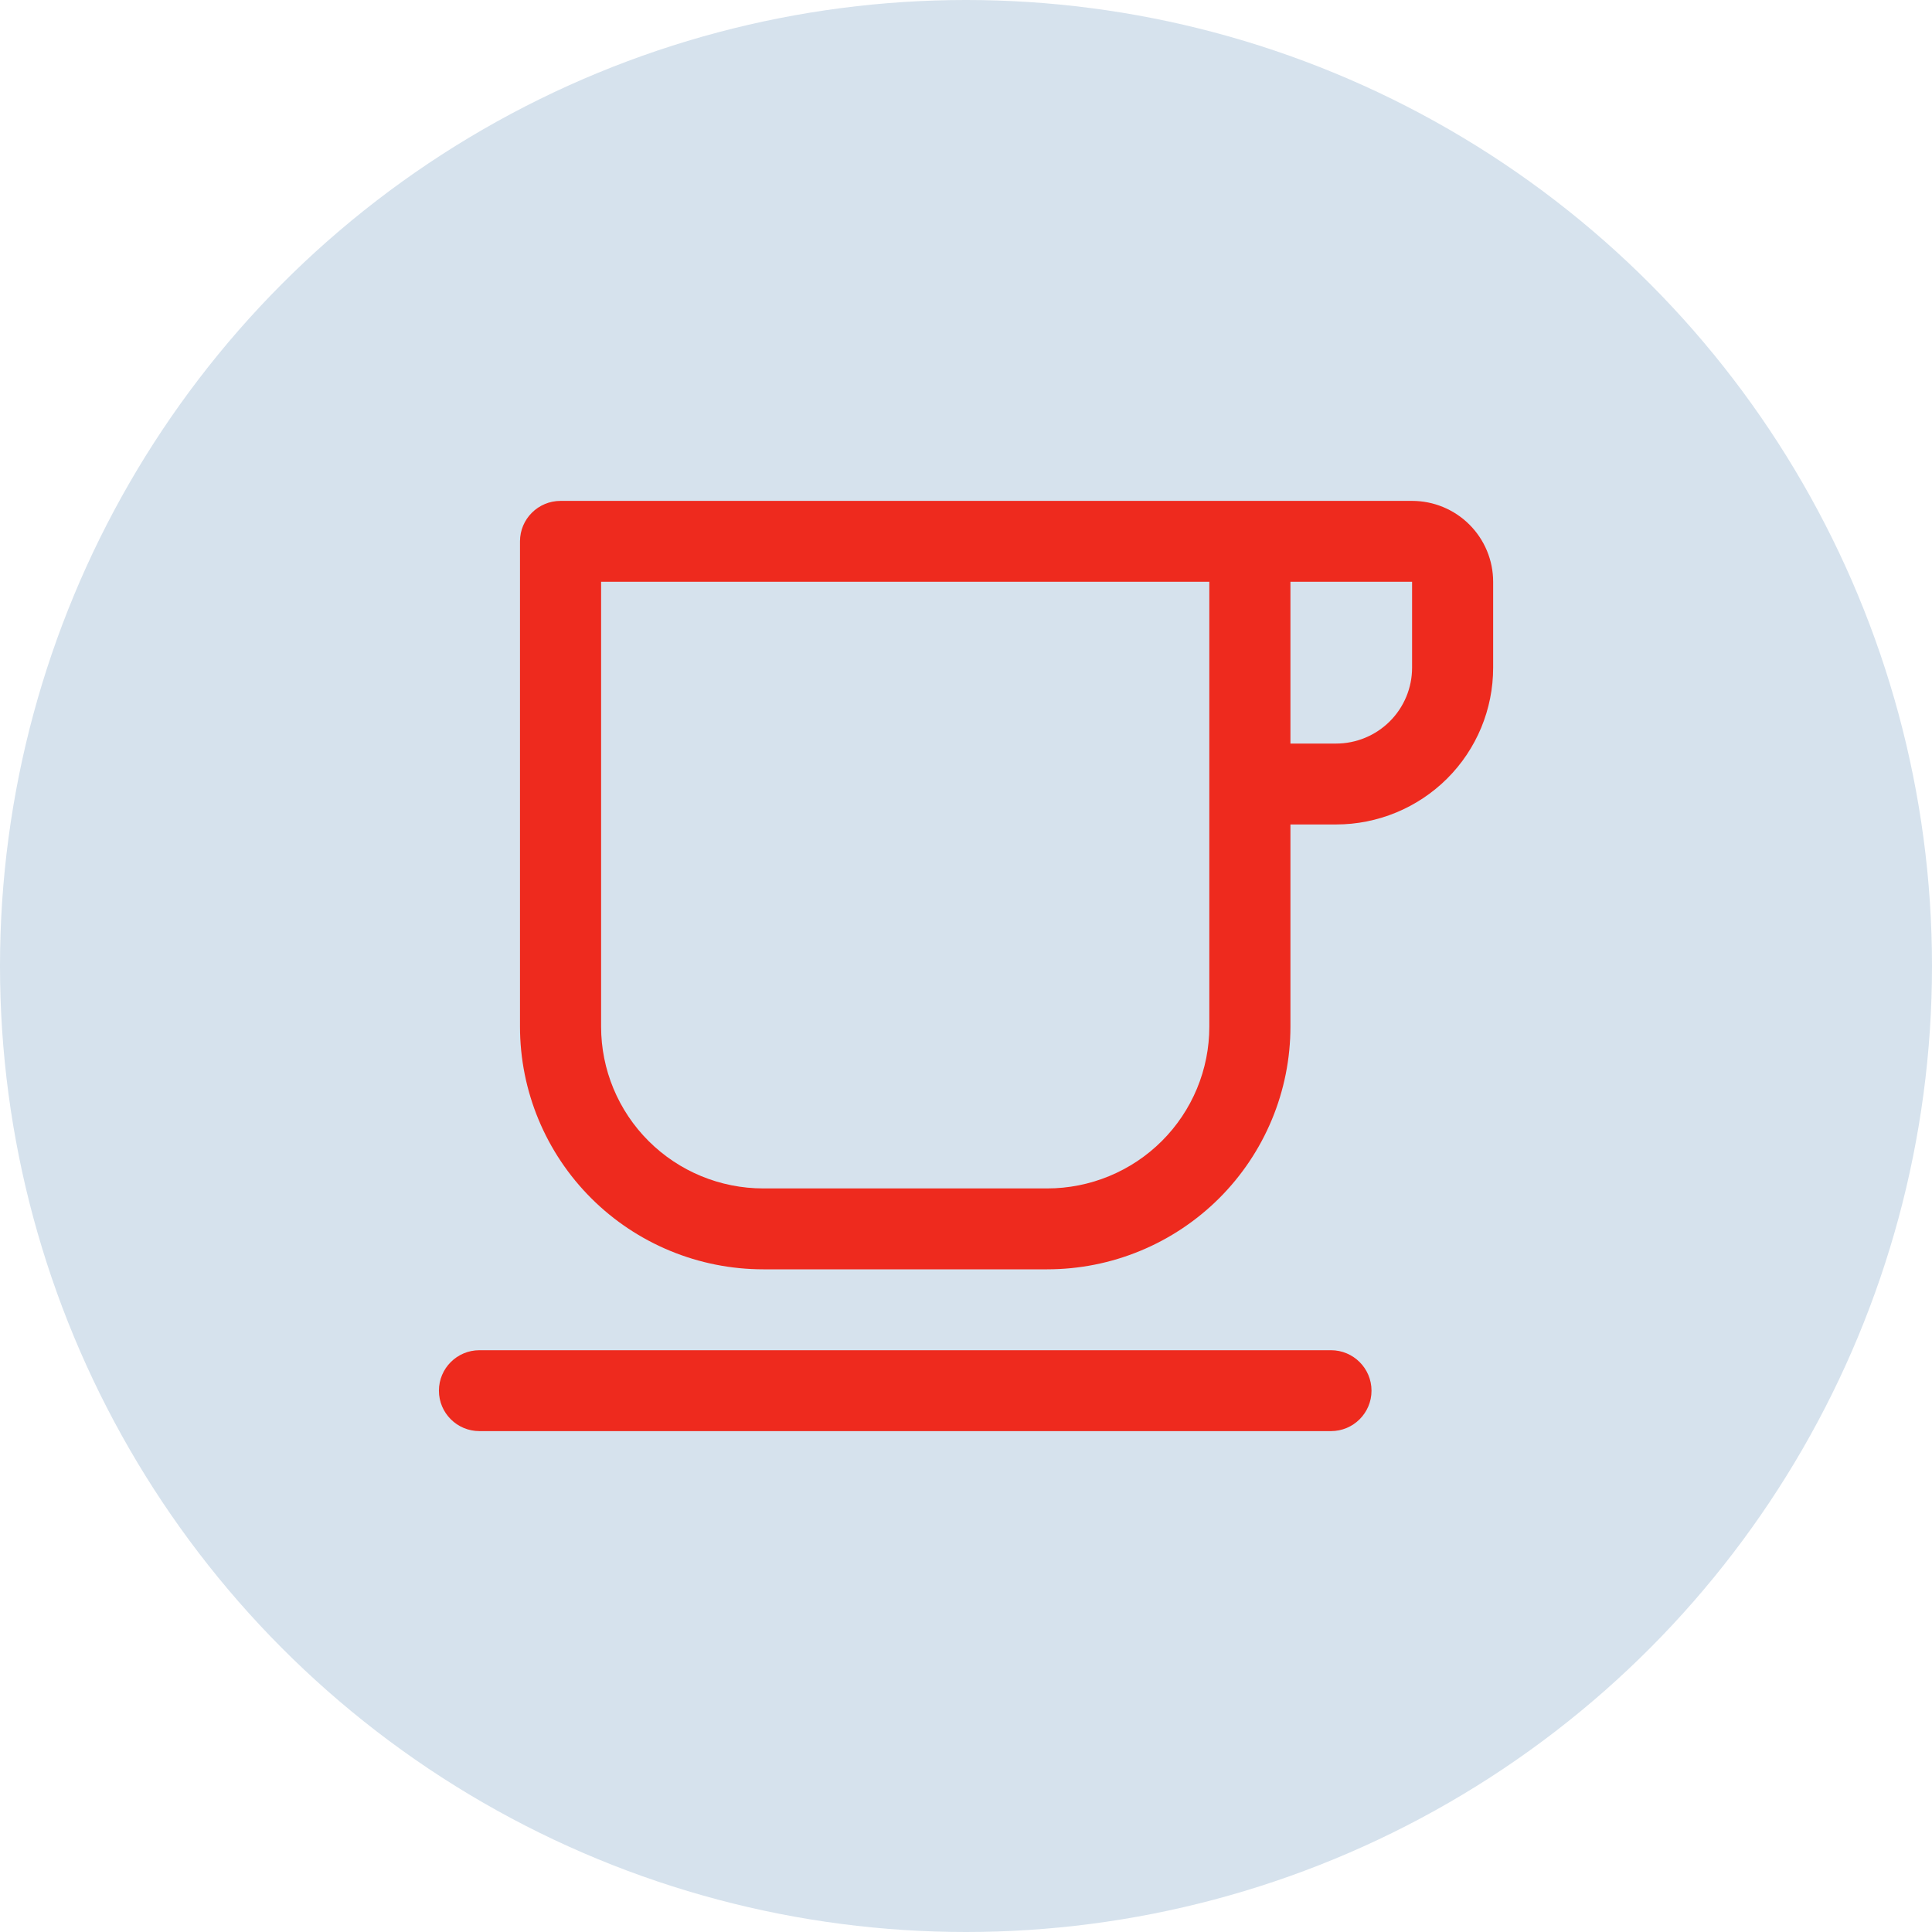
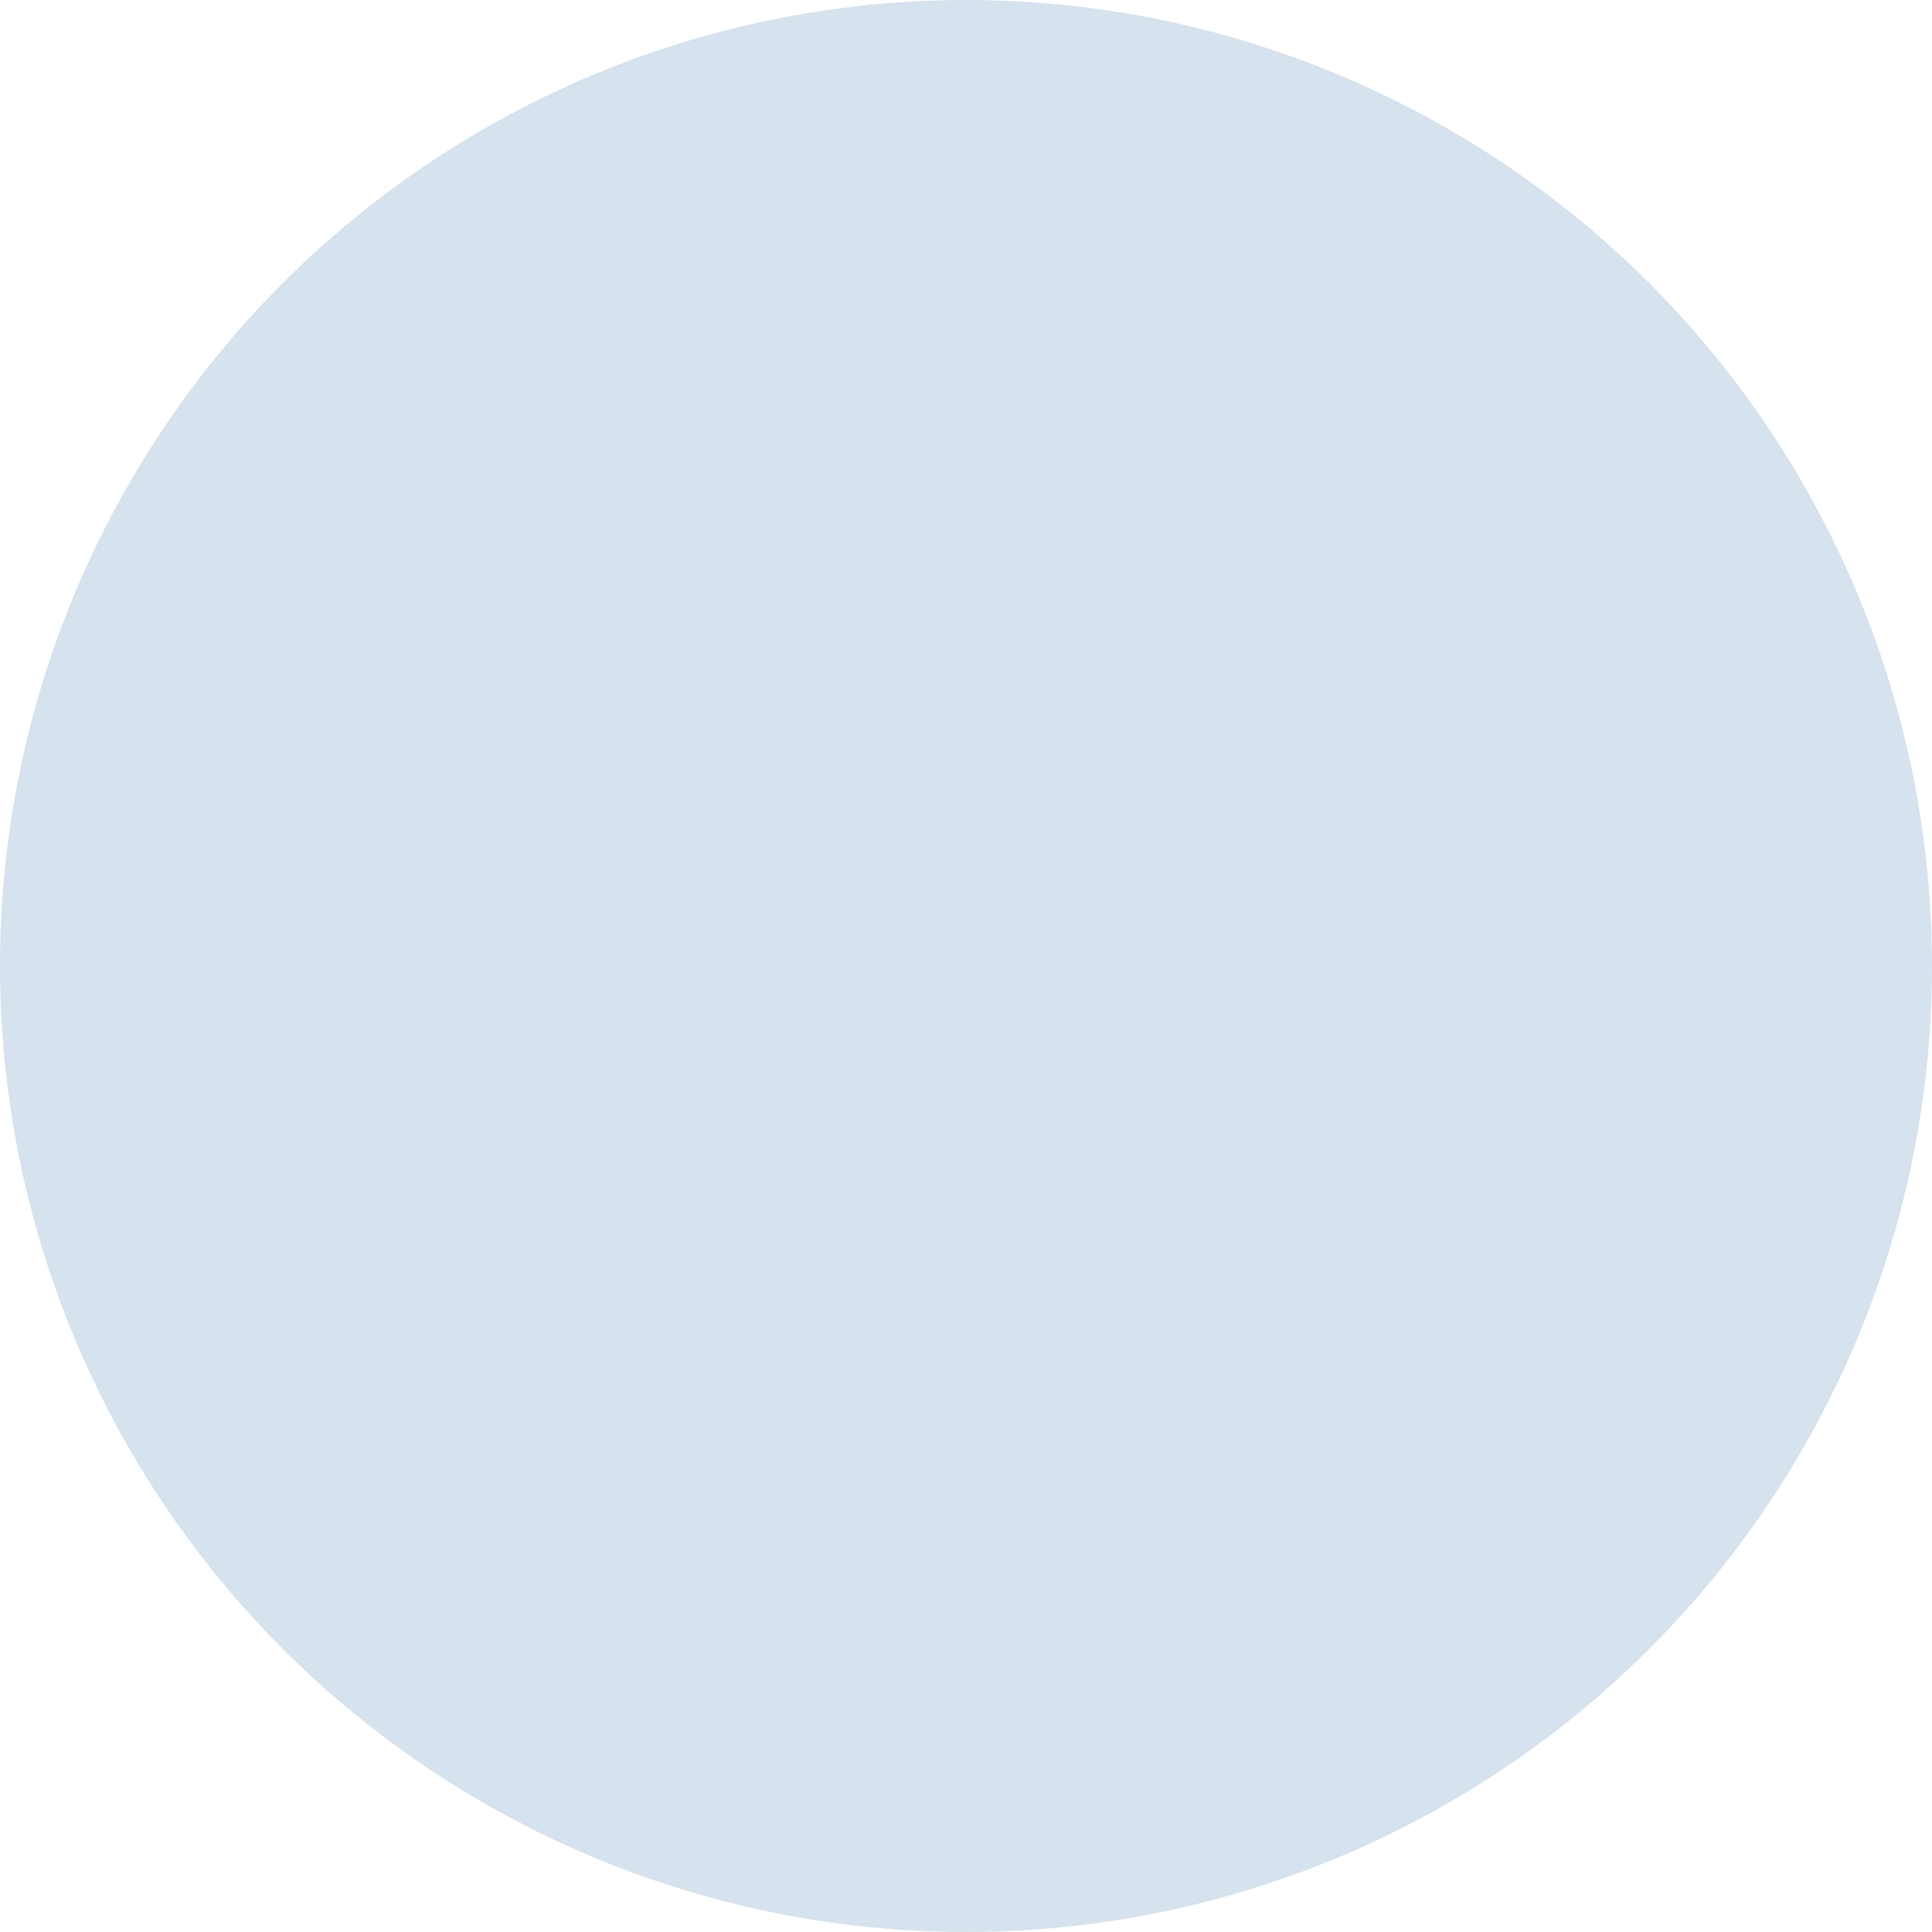
<svg xmlns="http://www.w3.org/2000/svg" width="54" height="54" viewBox="0 0 54 54" fill="none">
  <circle cx="27" cy="27" r="27" fill="#D6E2ED" />
-   <path fill-rule="evenodd" clip-rule="evenodd" d="M14.534 15.13C14.534 14.506 15.042 14 15.668 14H39.468C40.069 14 40.645 14.238 41.07 14.662C41.495 15.086 41.734 15.661 41.734 16.261V18.663C41.734 19.825 41.272 20.939 40.448 21.761C39.624 22.582 38.507 23.044 37.343 23.044H36.068V28.696C36.068 29.586 35.892 30.468 35.55 31.291C35.208 32.114 34.707 32.862 34.076 33.492C33.444 34.121 32.695 34.621 31.87 34.962C31.045 35.303 30.161 35.478 29.268 35.478H21.334C19.531 35.478 17.801 34.764 16.526 33.492C15.251 32.22 14.534 30.494 14.534 28.696V15.13ZM36.068 20.783H37.343C37.906 20.783 38.447 20.559 38.845 20.162C39.244 19.764 39.468 19.225 39.468 18.663V16.261H36.068V20.783ZM33.801 16.261V28.696C33.801 29.29 33.684 29.877 33.456 30.426C33.228 30.975 32.894 31.473 32.473 31.893C32.052 32.313 31.552 32.646 31.002 32.873C30.452 33.1 29.863 33.217 29.268 33.217H21.334C20.132 33.217 18.979 32.741 18.129 31.893C17.279 31.045 16.801 29.895 16.801 28.696V16.261H33.801ZM12.268 38.87C12.268 38.245 12.775 37.739 13.401 37.739H37.201C37.827 37.739 38.334 38.245 38.334 38.87C38.334 39.494 37.827 40 37.201 40H13.401C12.775 40 12.268 39.494 12.268 38.87Z" fill="#EE2A1E" />
</svg>